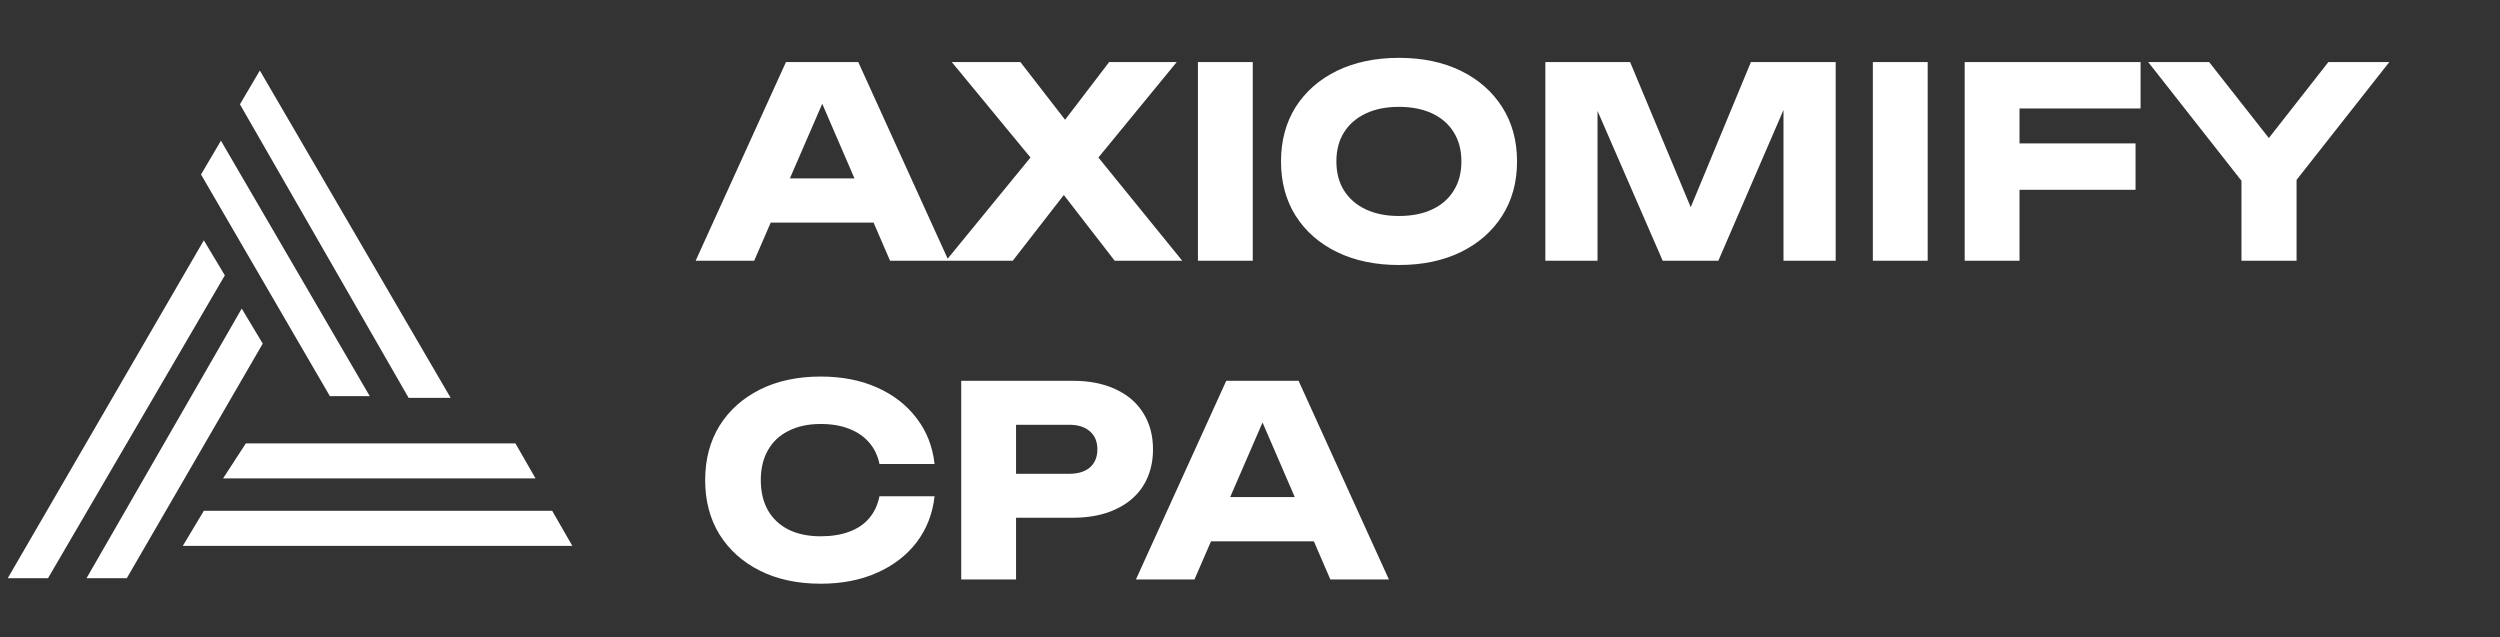
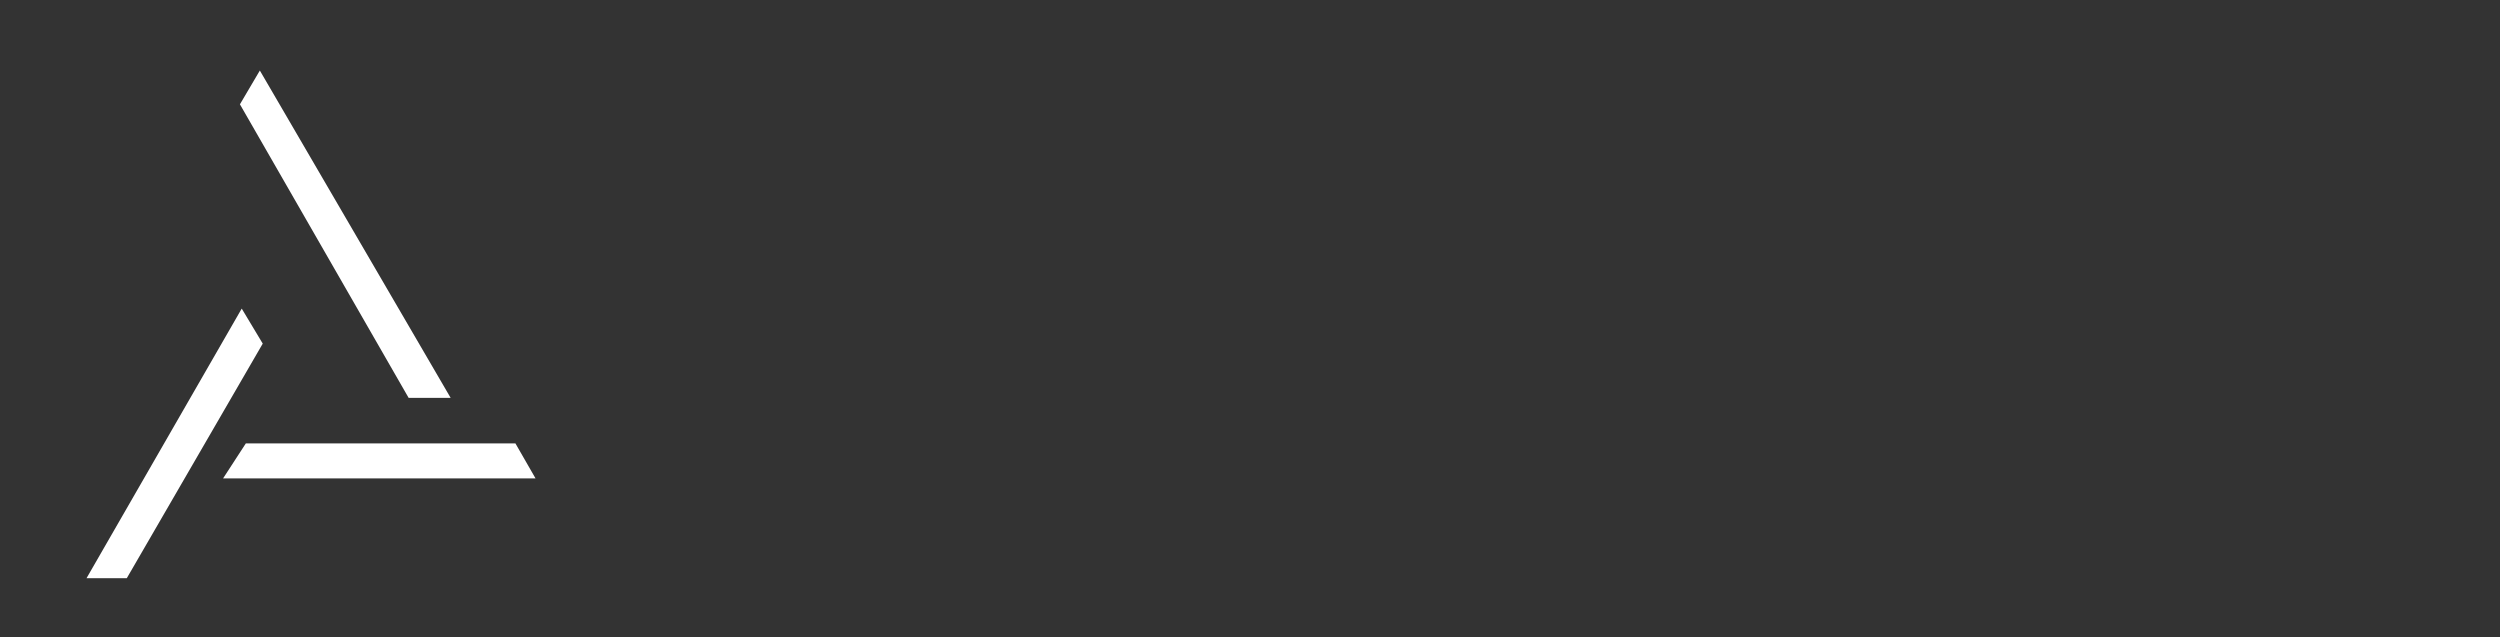
<svg xmlns="http://www.w3.org/2000/svg" width="604" height="154" viewBox="0 0 604 154" fill="none">
  <rect x="0" y="0" width="604" height="154" fill="#333333" stroke="none" />
-   <path d="M181.824 53.784V43.096H214.912V53.784H181.824ZM207.36 15L229.184 63H215.04L196.736 20.632H200.576L182.208 63H168.064L189.888 15H207.36ZM262.082 42.072V34.008L285.634 63H269.314L253.762 42.904H260.29L244.674 63H228.546L252.226 34.072V42.008L229.954 15H246.53L260.61 33.176H254.082L267.97 15H284.29L262.082 42.072ZM289.418 15H302.666V63H289.418V15ZM337.973 64.024C332.298 64.024 327.306 62.979 322.997 60.888C318.73 58.797 315.402 55.875 313.013 52.12C310.666 48.365 309.493 43.992 309.493 39C309.493 34.008 310.666 29.635 313.013 25.88C315.402 22.125 318.73 19.203 322.997 17.112C327.306 15.021 332.298 13.976 337.973 13.976C343.69 13.976 348.682 15.021 352.949 17.112C357.216 19.203 360.544 22.125 362.933 25.88C365.322 29.635 366.517 34.008 366.517 39C366.517 43.992 365.322 48.365 362.933 52.12C360.544 55.875 357.216 58.797 352.949 60.888C348.682 62.979 343.69 64.024 337.973 64.024ZM337.973 52.184C341.088 52.184 343.776 51.651 346.037 50.584C348.298 49.517 350.026 48.003 351.221 46.04C352.458 44.077 353.077 41.731 353.077 39C353.077 36.269 352.458 33.923 351.221 31.96C350.026 29.997 348.298 28.483 346.037 27.416C343.776 26.349 341.088 25.816 337.973 25.816C334.901 25.816 332.234 26.349 329.973 27.416C327.712 28.483 325.962 29.997 324.725 31.96C323.488 33.923 322.869 36.269 322.869 39C322.869 41.731 323.488 44.077 324.725 46.04C325.962 48.003 327.712 49.517 329.973 50.584C332.234 51.651 334.901 52.184 337.973 52.184ZM443.499 15V63H430.891V19.736L433.707 20.056L415.147 63H401.707L383.083 20.184L385.963 19.864V63H373.355V15H393.835L411.051 56.216H405.931L423.019 15H443.499ZM452.48 15H465.728V63H452.48V15ZM481.132 34.648H515.948V45.848H481.132V34.648ZM517.164 15V26.2H481.58L487.916 19.864V63H474.668V15H517.164ZM541.537 63V39.64H554.849V63H541.537ZM519.009 15H533.729L551.137 37.144H545.185L562.529 15H577.249L552.417 46.552L543.905 46.68L519.009 15ZM225.792 119.904C225.323 124.128 223.872 127.84 221.44 131.04C219.008 134.197 215.808 136.651 211.84 138.4C207.915 140.149 203.392 141.024 198.272 141.024C192.683 141.024 187.797 139.979 183.616 137.888C179.435 135.797 176.171 132.875 173.824 129.12C171.52 125.365 170.368 120.992 170.368 116C170.368 111.008 171.52 106.635 173.824 102.88C176.171 99.125 179.435 96.203 183.616 94.112C187.797 92.021 192.683 90.976 198.272 90.976C203.392 90.976 207.915 91.851 211.84 93.6C215.808 95.349 219.008 97.824 221.44 101.024C223.872 104.181 225.323 107.872 225.792 112.096H212.48C212.053 110.048 211.221 108.32 209.984 106.912C208.747 105.461 207.125 104.352 205.12 103.584C203.157 102.816 200.875 102.432 198.272 102.432C195.285 102.432 192.704 102.987 190.528 104.096C188.352 105.163 186.688 106.72 185.536 108.768C184.384 110.773 183.808 113.184 183.808 116C183.808 118.816 184.384 121.248 185.536 123.296C186.688 125.301 188.352 126.859 190.528 127.968C192.704 129.035 195.285 129.568 198.272 129.568C200.875 129.568 203.157 129.205 205.12 128.48C207.125 127.755 208.747 126.667 209.984 125.216C211.221 123.765 212.053 121.995 212.48 119.904H225.792ZM259.174 92C263.185 92 266.641 92.683 269.542 94.048C272.486 95.413 274.726 97.355 276.262 99.872C277.798 102.347 278.566 105.248 278.566 108.576C278.566 111.861 277.798 114.763 276.262 117.28C274.726 119.755 272.486 121.675 269.542 123.04C266.641 124.405 263.185 125.088 259.174 125.088H238.374V114.464H258.342C260.475 114.464 262.139 113.952 263.334 112.928C264.529 111.861 265.126 110.411 265.126 108.576C265.126 106.699 264.529 105.248 263.334 104.224C262.139 103.157 260.475 102.624 258.342 102.624H239.526L245.478 96.48V140H232.23V92H259.174ZM288.199 130.784V120.096H321.287V130.784H288.199ZM313.735 92L335.559 140H321.415L303.111 97.632H306.951L288.583 140H274.439L296.263 92H313.735Z" fill="white" />
  <path d="M57.967 25.204L62.778 17.039L108.877 96.127L98.727 96.127L57.967 25.204Z" fill="white" />
-   <path d="M48.567 42.159L53.378 33.994L89.327 95.703L79.695 95.703L48.567 42.159Z" fill="white" />
-   <path d="M49.245 58.063L54.321 66.522L11.604 139.688L1.877 139.688L49.245 58.063Z" fill="white" />
  <path d="M58.401 74.557L63.478 83.016L30.636 139.688L20.909 139.688L58.401 74.557Z" fill="white" />
  <path d="M124.525 107.123L129.386 115.583L53.896 115.583L59.394 107.124L124.525 107.123Z" fill="white" />
-   <path d="M133.408 123.414L138.269 131.874L44.17 131.874L49.245 123.414L133.408 123.414Z" fill="white" />
</svg>